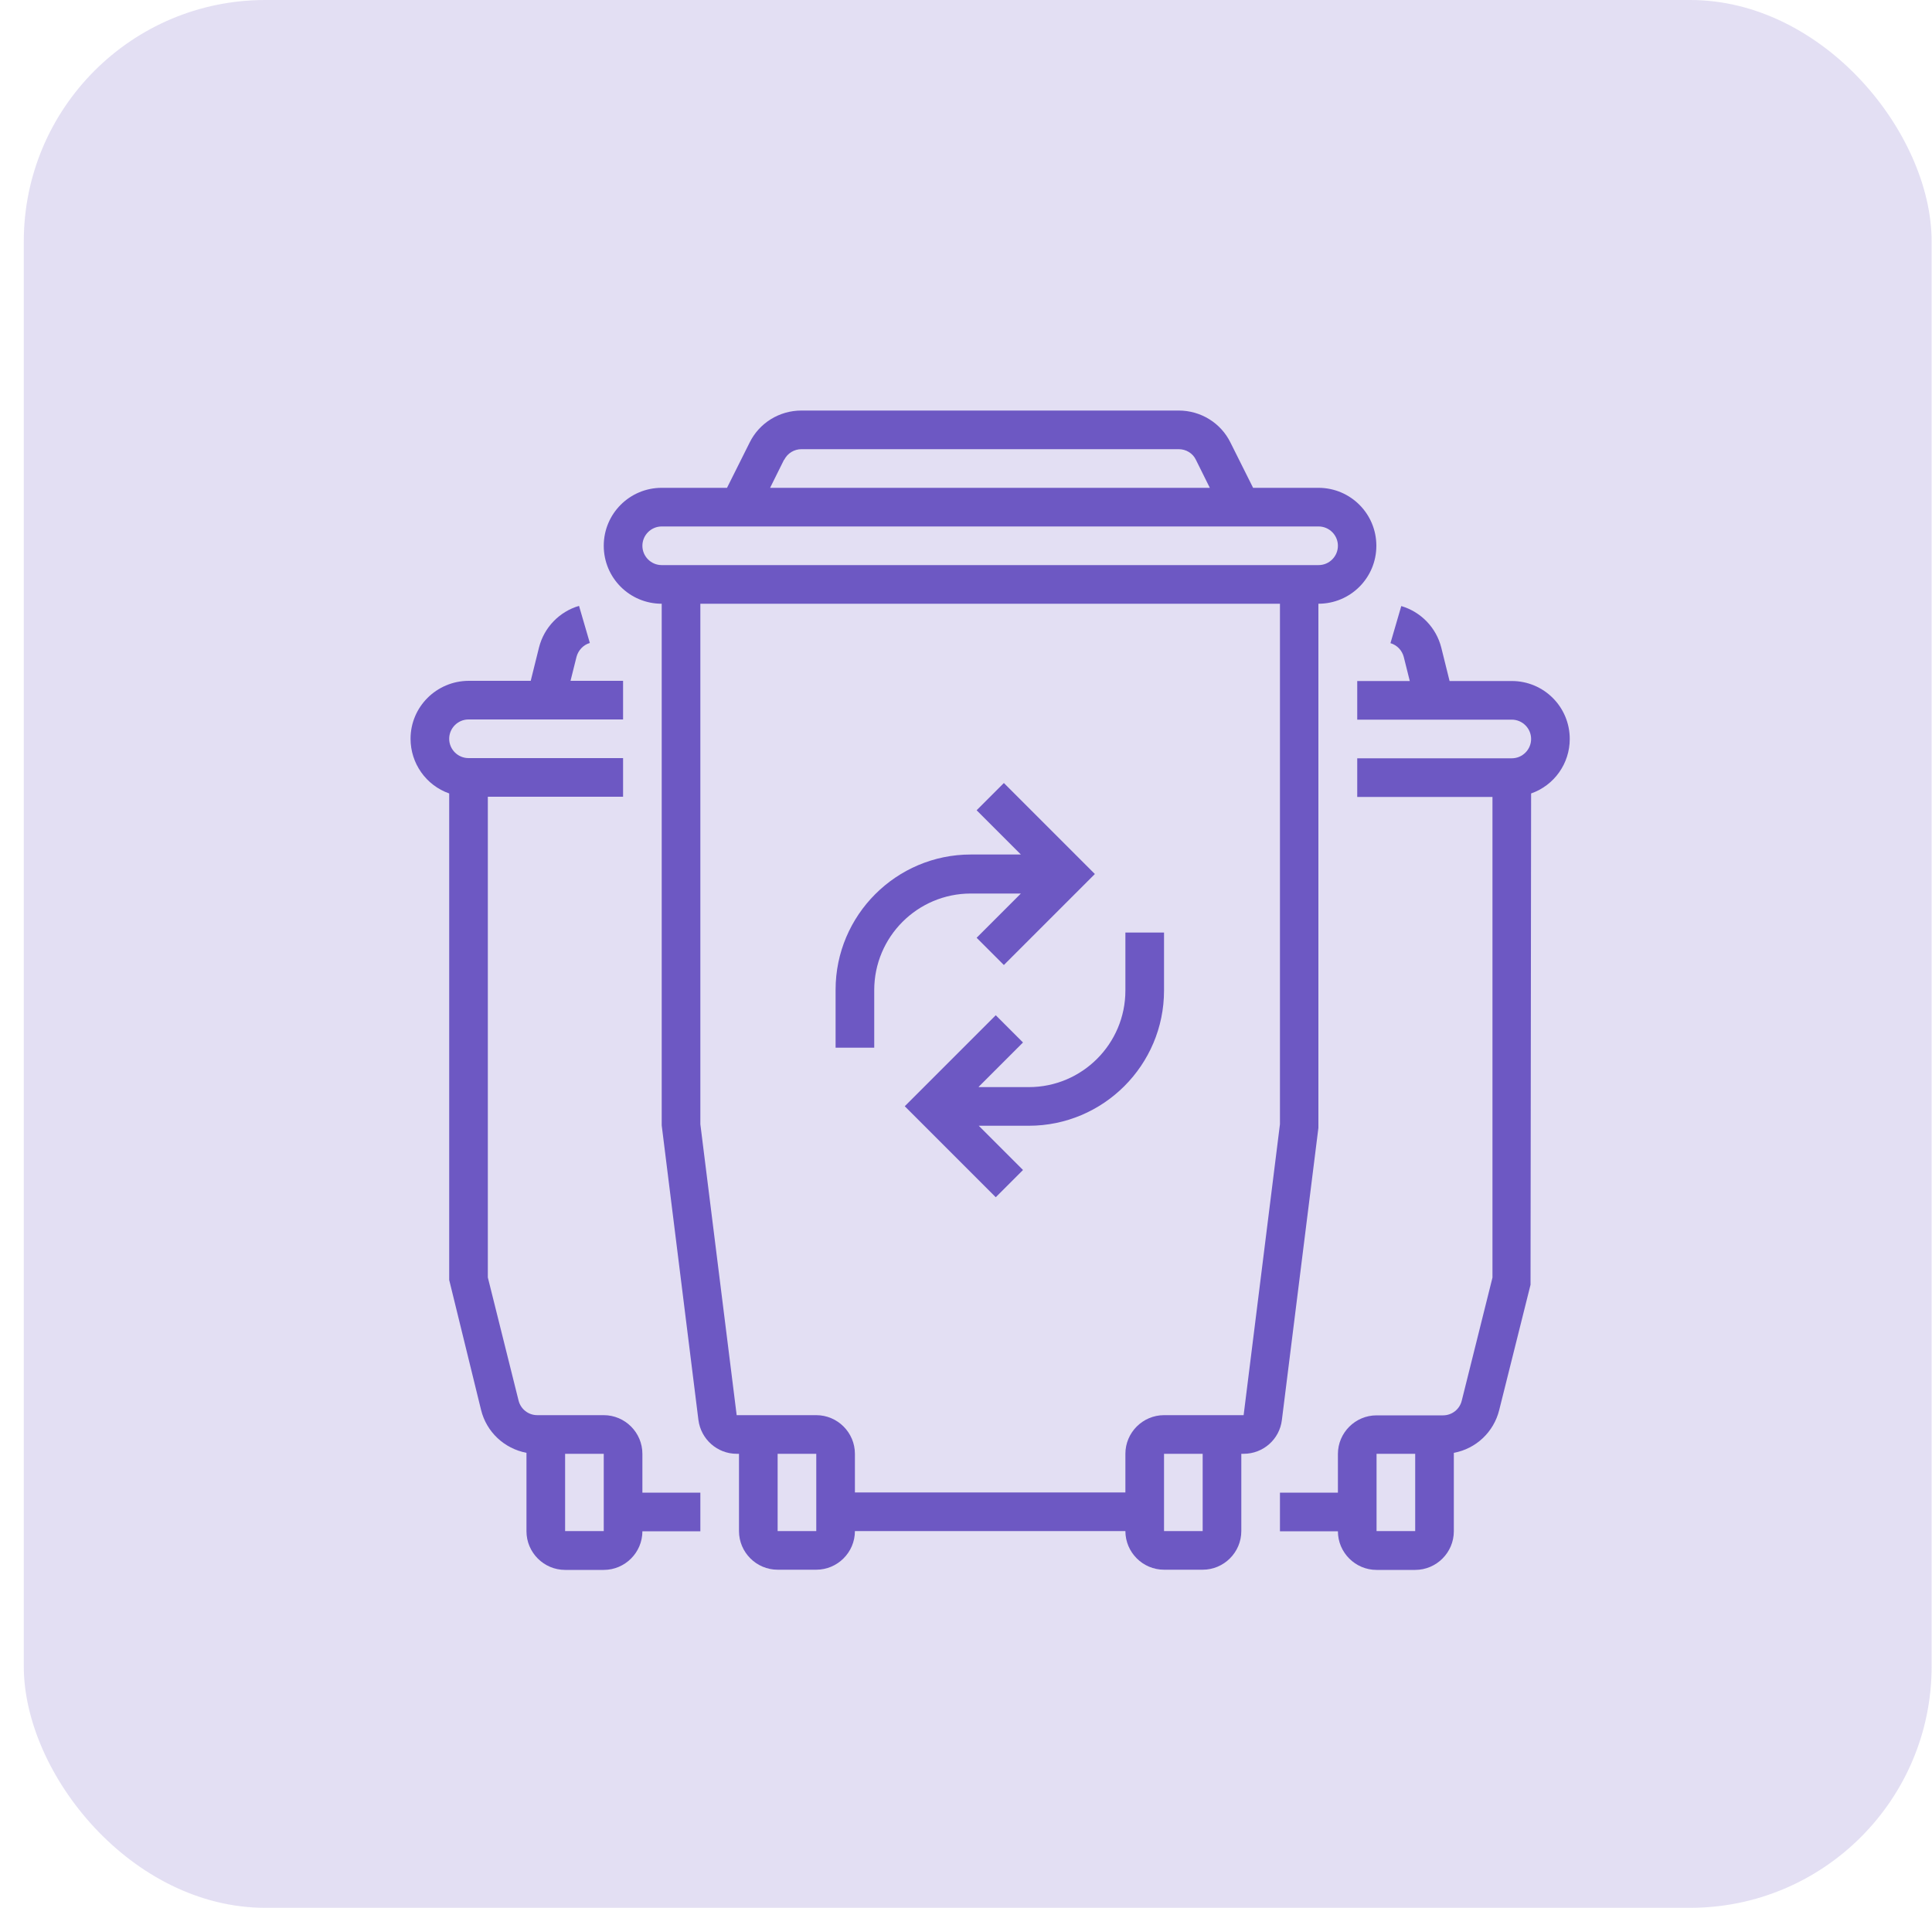
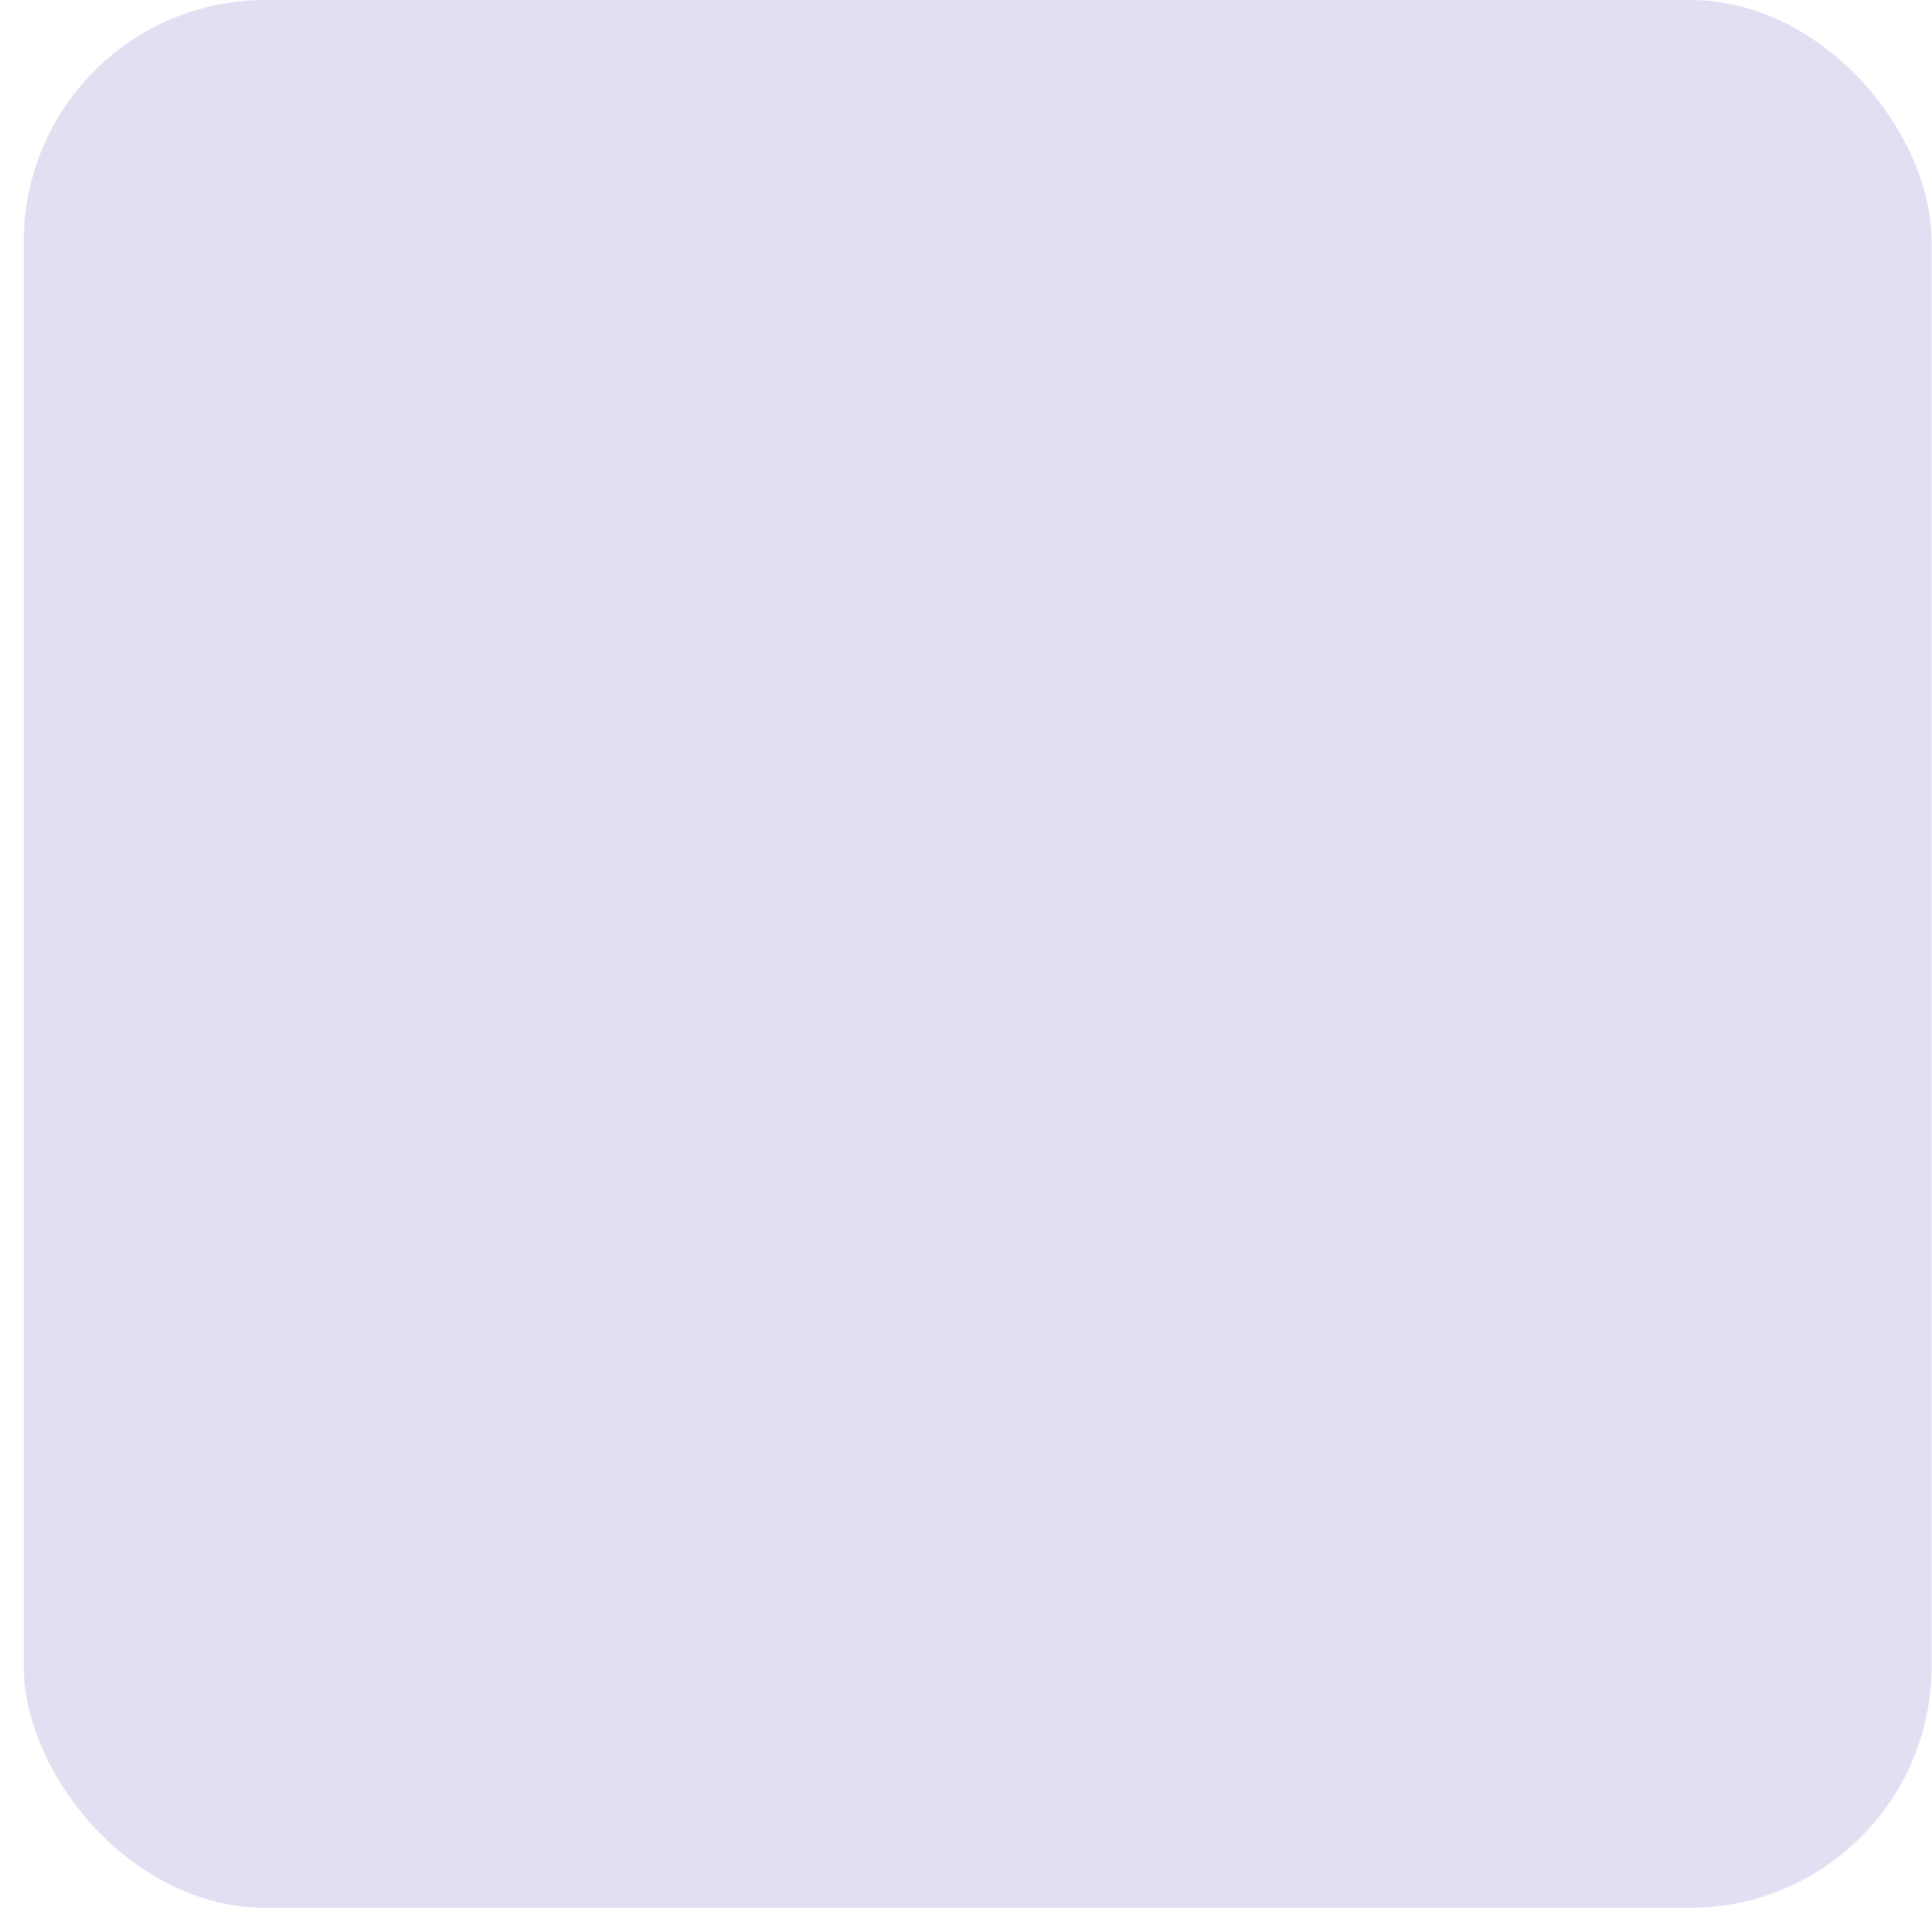
<svg xmlns="http://www.w3.org/2000/svg" width="80" height="79" viewBox="0 0 80 79" fill="none">
  <rect opacity="0.188" x="0.985" width="79" height="79" rx="10" fill="#6D58C3" />
  <g clip-path="url(#clip0_6_1880)">
    <path d="M26.6 60.2C26.6 59.32 25.88 58.6 25 58.6H22.248C21.88 58.6 21.56 58.352 21.472 57.992L20.2 52.896V32.992H25.8V31.392H19.4C18.96 31.392 18.6 31.032 18.6 30.592C18.6 30.152 18.96 29.792 19.4 29.792H25.8V28.192H23.624L23.872 27.2C23.944 26.928 24.152 26.704 24.424 26.624L23.976 25.088C23.16 25.328 22.528 25.984 22.32 26.808L21.976 28.192H19.4C18.08 28.2 17 29.264 17 30.592C17 31.608 17.64 32.52 18.6 32.856V53L19.92 58.384C20.144 59.296 20.88 59.984 21.8 60.16C21.8 60.176 21.8 60.192 21.8 60.208V63.408C21.8 64.288 22.52 65.008 23.4 65.008H25C25.88 65.008 26.6 64.288 26.6 63.408H29V61.808H26.6V60.208V60.2ZM25 63.4H23.4V60.2H25V63.4Z" fill="#6D58C3" />
    <path d="M65 30.6C65 29.272 63.928 28.2 62.6 28.2H60.024L59.68 26.816C59.472 25.992 58.84 25.336 58.024 25.096L57.576 26.632C57.848 26.712 58.056 26.928 58.128 27.208L58.376 28.2H56.2V29.8H62.6C63.04 29.8 63.4 30.16 63.4 30.6C63.4 31.04 63.04 31.4 62.6 31.4H56.2V33H61.8V52.904L60.528 58C60.44 58.36 60.12 58.608 59.752 58.608H57C56.12 58.608 55.4 59.328 55.4 60.208V61.808H53V63.408H55.4C55.4 64.288 56.12 65.008 57 65.008H58.6C59.48 65.008 60.2 64.288 60.2 63.408V60.208C60.2 60.208 60.2 60.176 60.2 60.16C61.12 59.992 61.856 59.296 62.08 58.384L63.376 53.2L63.4 32.856C64.36 32.52 65 31.616 65 30.6ZM58.6 63.4H57V60.2H58.6V63.4Z" fill="#6D58C3" />
-     <path d="M54.592 46.696V25C55.92 25 56.992 23.928 56.992 22.6C56.992 21.272 55.92 20.2 54.592 20.2H51.888L50.952 18.328C50.552 17.512 49.72 17 48.808 17H33.184C32.272 17 31.44 17.512 31.04 18.328L30.104 20.2H27.4C26.072 20.2 25 21.272 25 22.6C25 23.928 26.072 25 27.4 25V46.6L28.92 58.8C29.024 59.6 29.704 60.2 30.504 60.2H30.6V63.4C30.6 64.28 31.32 65 32.2 65H33.8C34.68 65 35.4 64.28 35.4 63.4H46.6C46.6 64.28 47.32 65 48.2 65H49.8C50.68 65 51.4 64.28 51.4 63.4V60.2H51.496C52.304 60.2 52.984 59.6 53.08 58.8L54.592 46.704V46.696ZM32.472 19.04C32.608 18.768 32.888 18.6 33.184 18.6H48.808C49.112 18.6 49.392 18.768 49.52 19.04L50.096 20.2H31.888L32.464 19.04H32.472ZM26.6 22.6C26.6 22.16 26.96 21.8 27.4 21.8H54.6C55.04 21.8 55.4 22.16 55.4 22.6C55.4 23.04 55.04 23.4 54.6 23.4H27.4C26.96 23.4 26.6 23.04 26.6 22.6ZM33.8 63.4H32.2V60.2H33.8V63.4ZM49.8 63.4H48.2V60.2H49.8V63.4ZM53 46.552L51.496 58.6H48.2C47.32 58.6 46.6 59.32 46.6 60.2V61.8H35.4V60.2C35.4 59.32 34.68 58.6 33.8 58.6H30.504L29 46.552V25H53V46.552Z" fill="#6D58C3" />
    <path d="M36.2 41C36.2 38.792 37.992 37 40.2 37H42.272L40.44 38.832L41.568 39.96L45.336 36.192L41.568 32.424L40.44 33.552L42.272 35.384H40.2C37.112 35.384 34.6 37.896 34.6 40.984V43.384H36.2V40.984V41Z" fill="#6D58C3" />
-     <path d="M40.528 45L42.36 43.168L41.232 42.04L37.464 45.808L41.232 49.576L42.36 48.448L40.528 46.616H42.6C45.688 46.616 48.2 44.104 48.2 41.016V38.616H46.6V41.016C46.6 43.224 44.808 45.016 42.6 45.016H40.528V45Z" fill="#6D58C3" />
  </g>
  <defs>
    <clipPath id="clip0_6_1880">
-       <rect width="48" height="48" fill="white" transform="translate(17 17)" />
-     </clipPath>
+       </clipPath>
  </defs>
</svg>